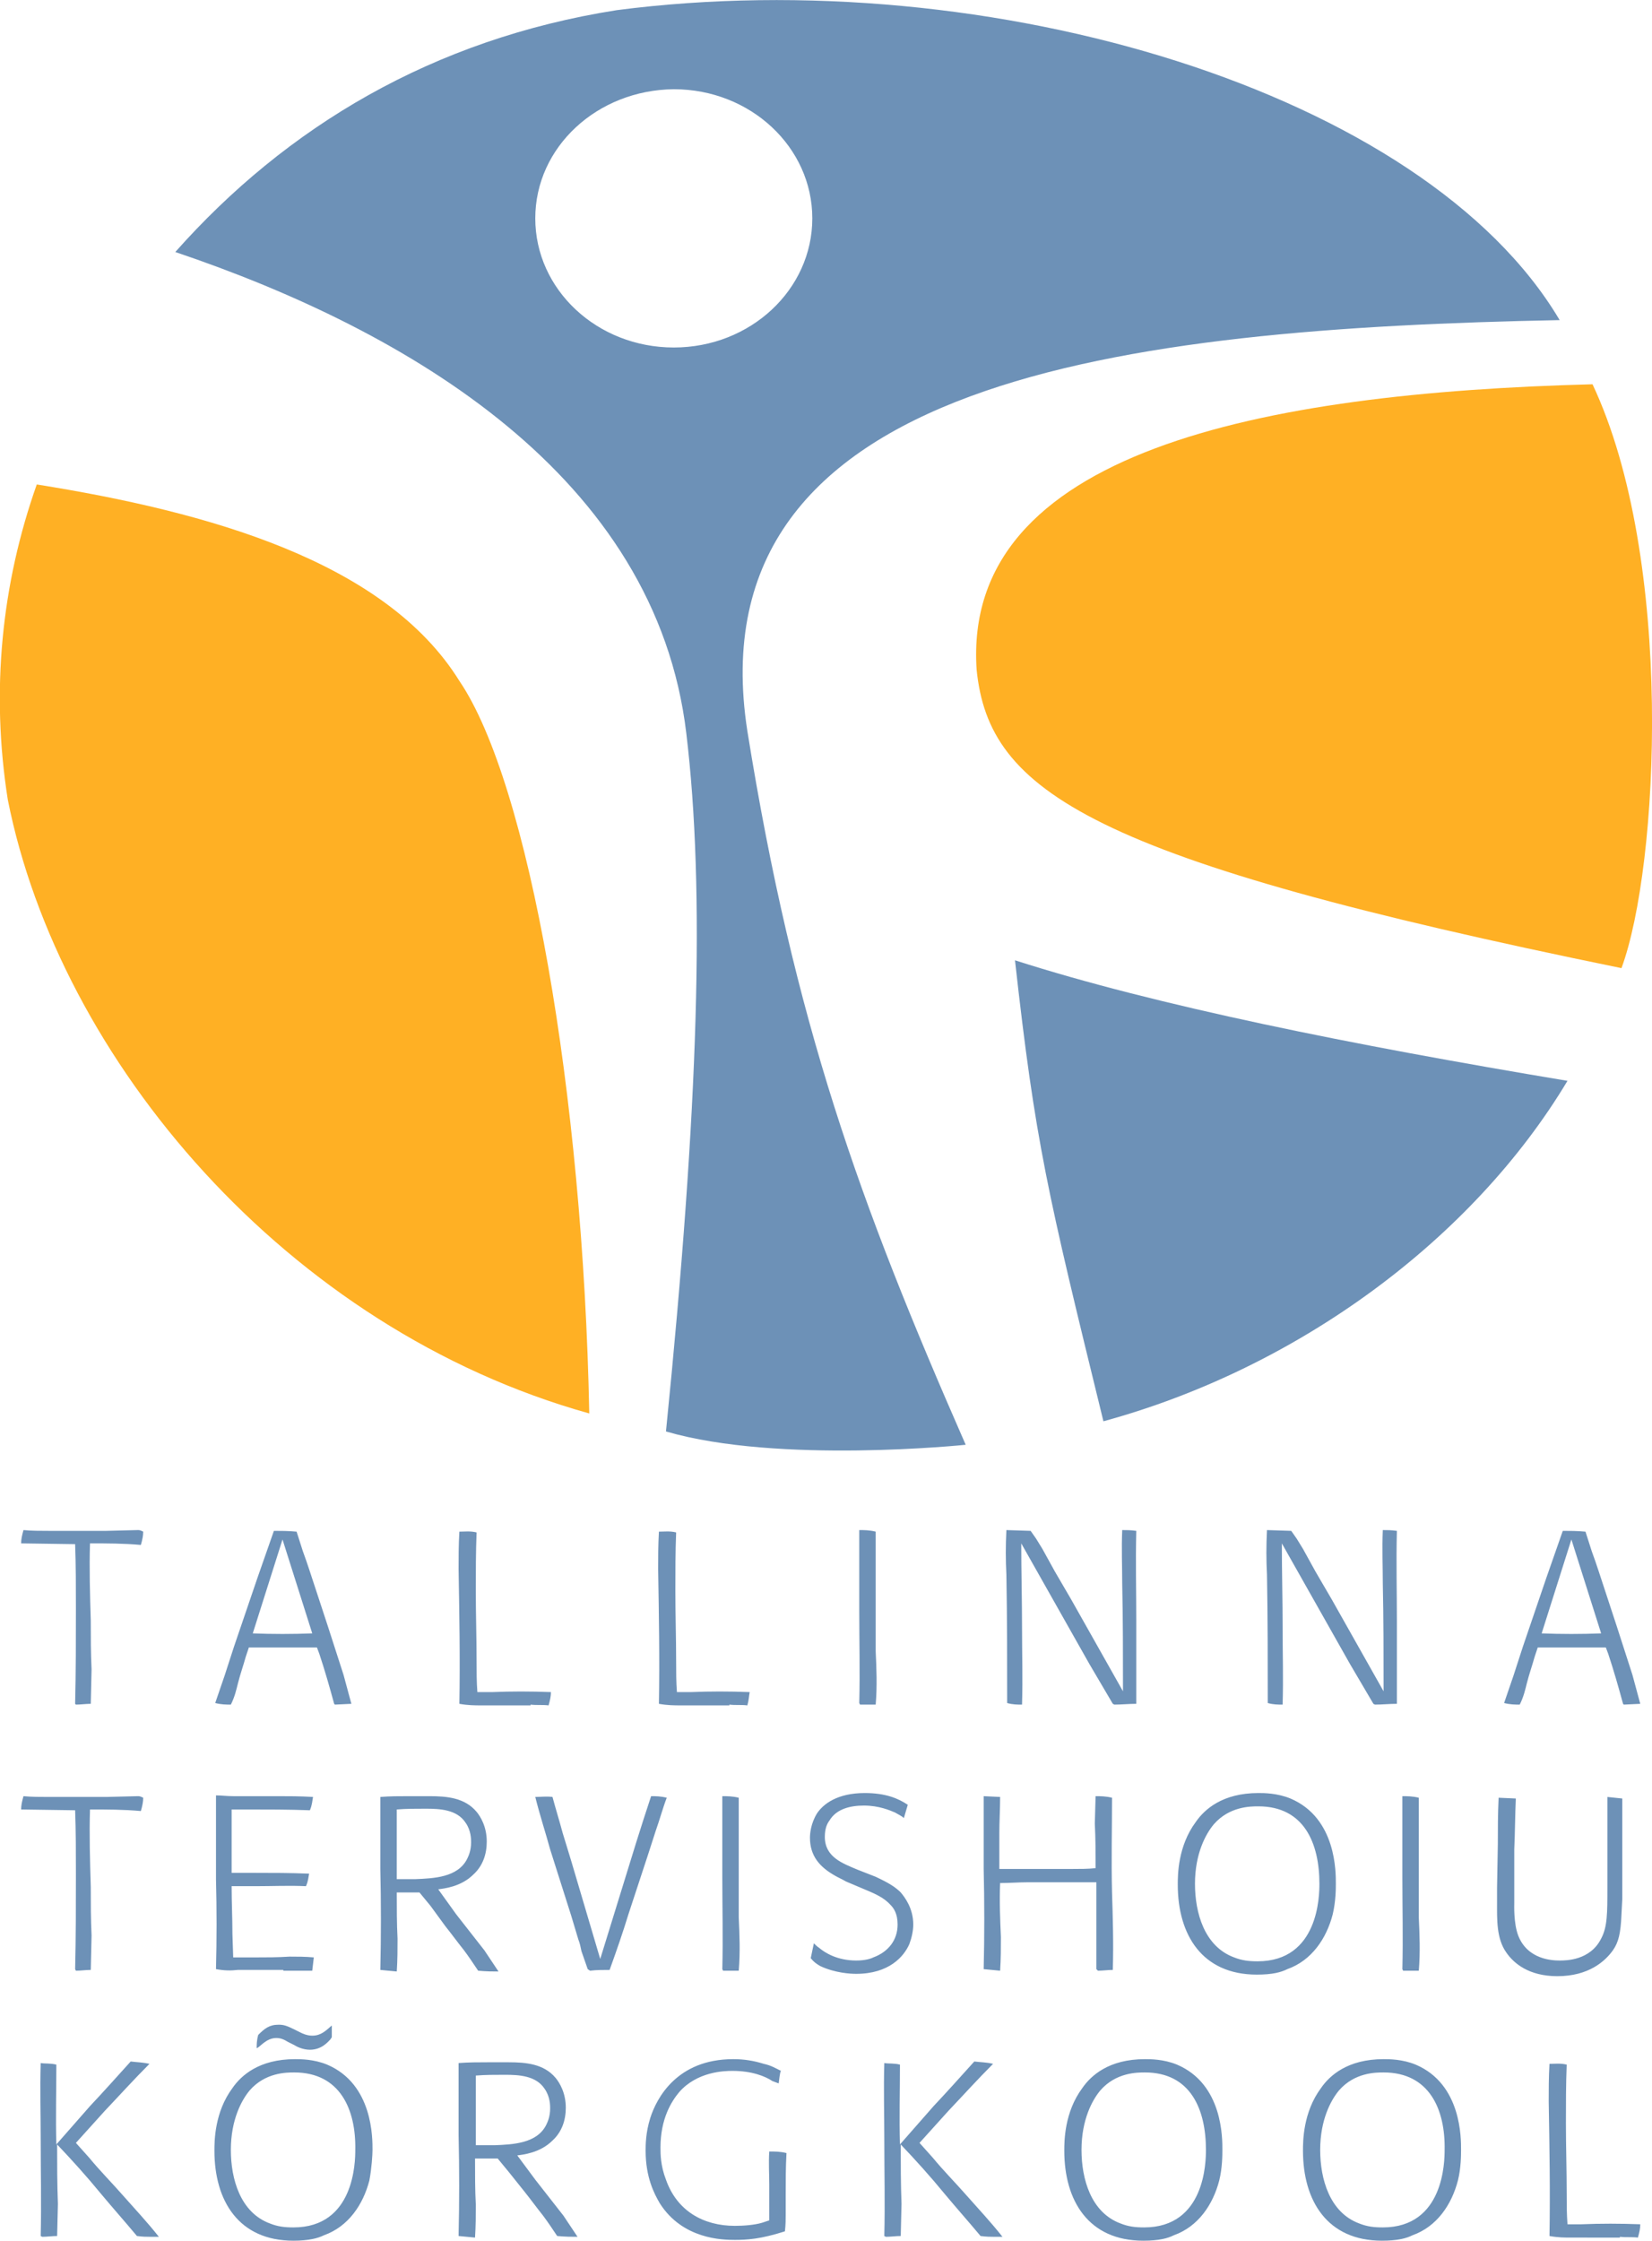
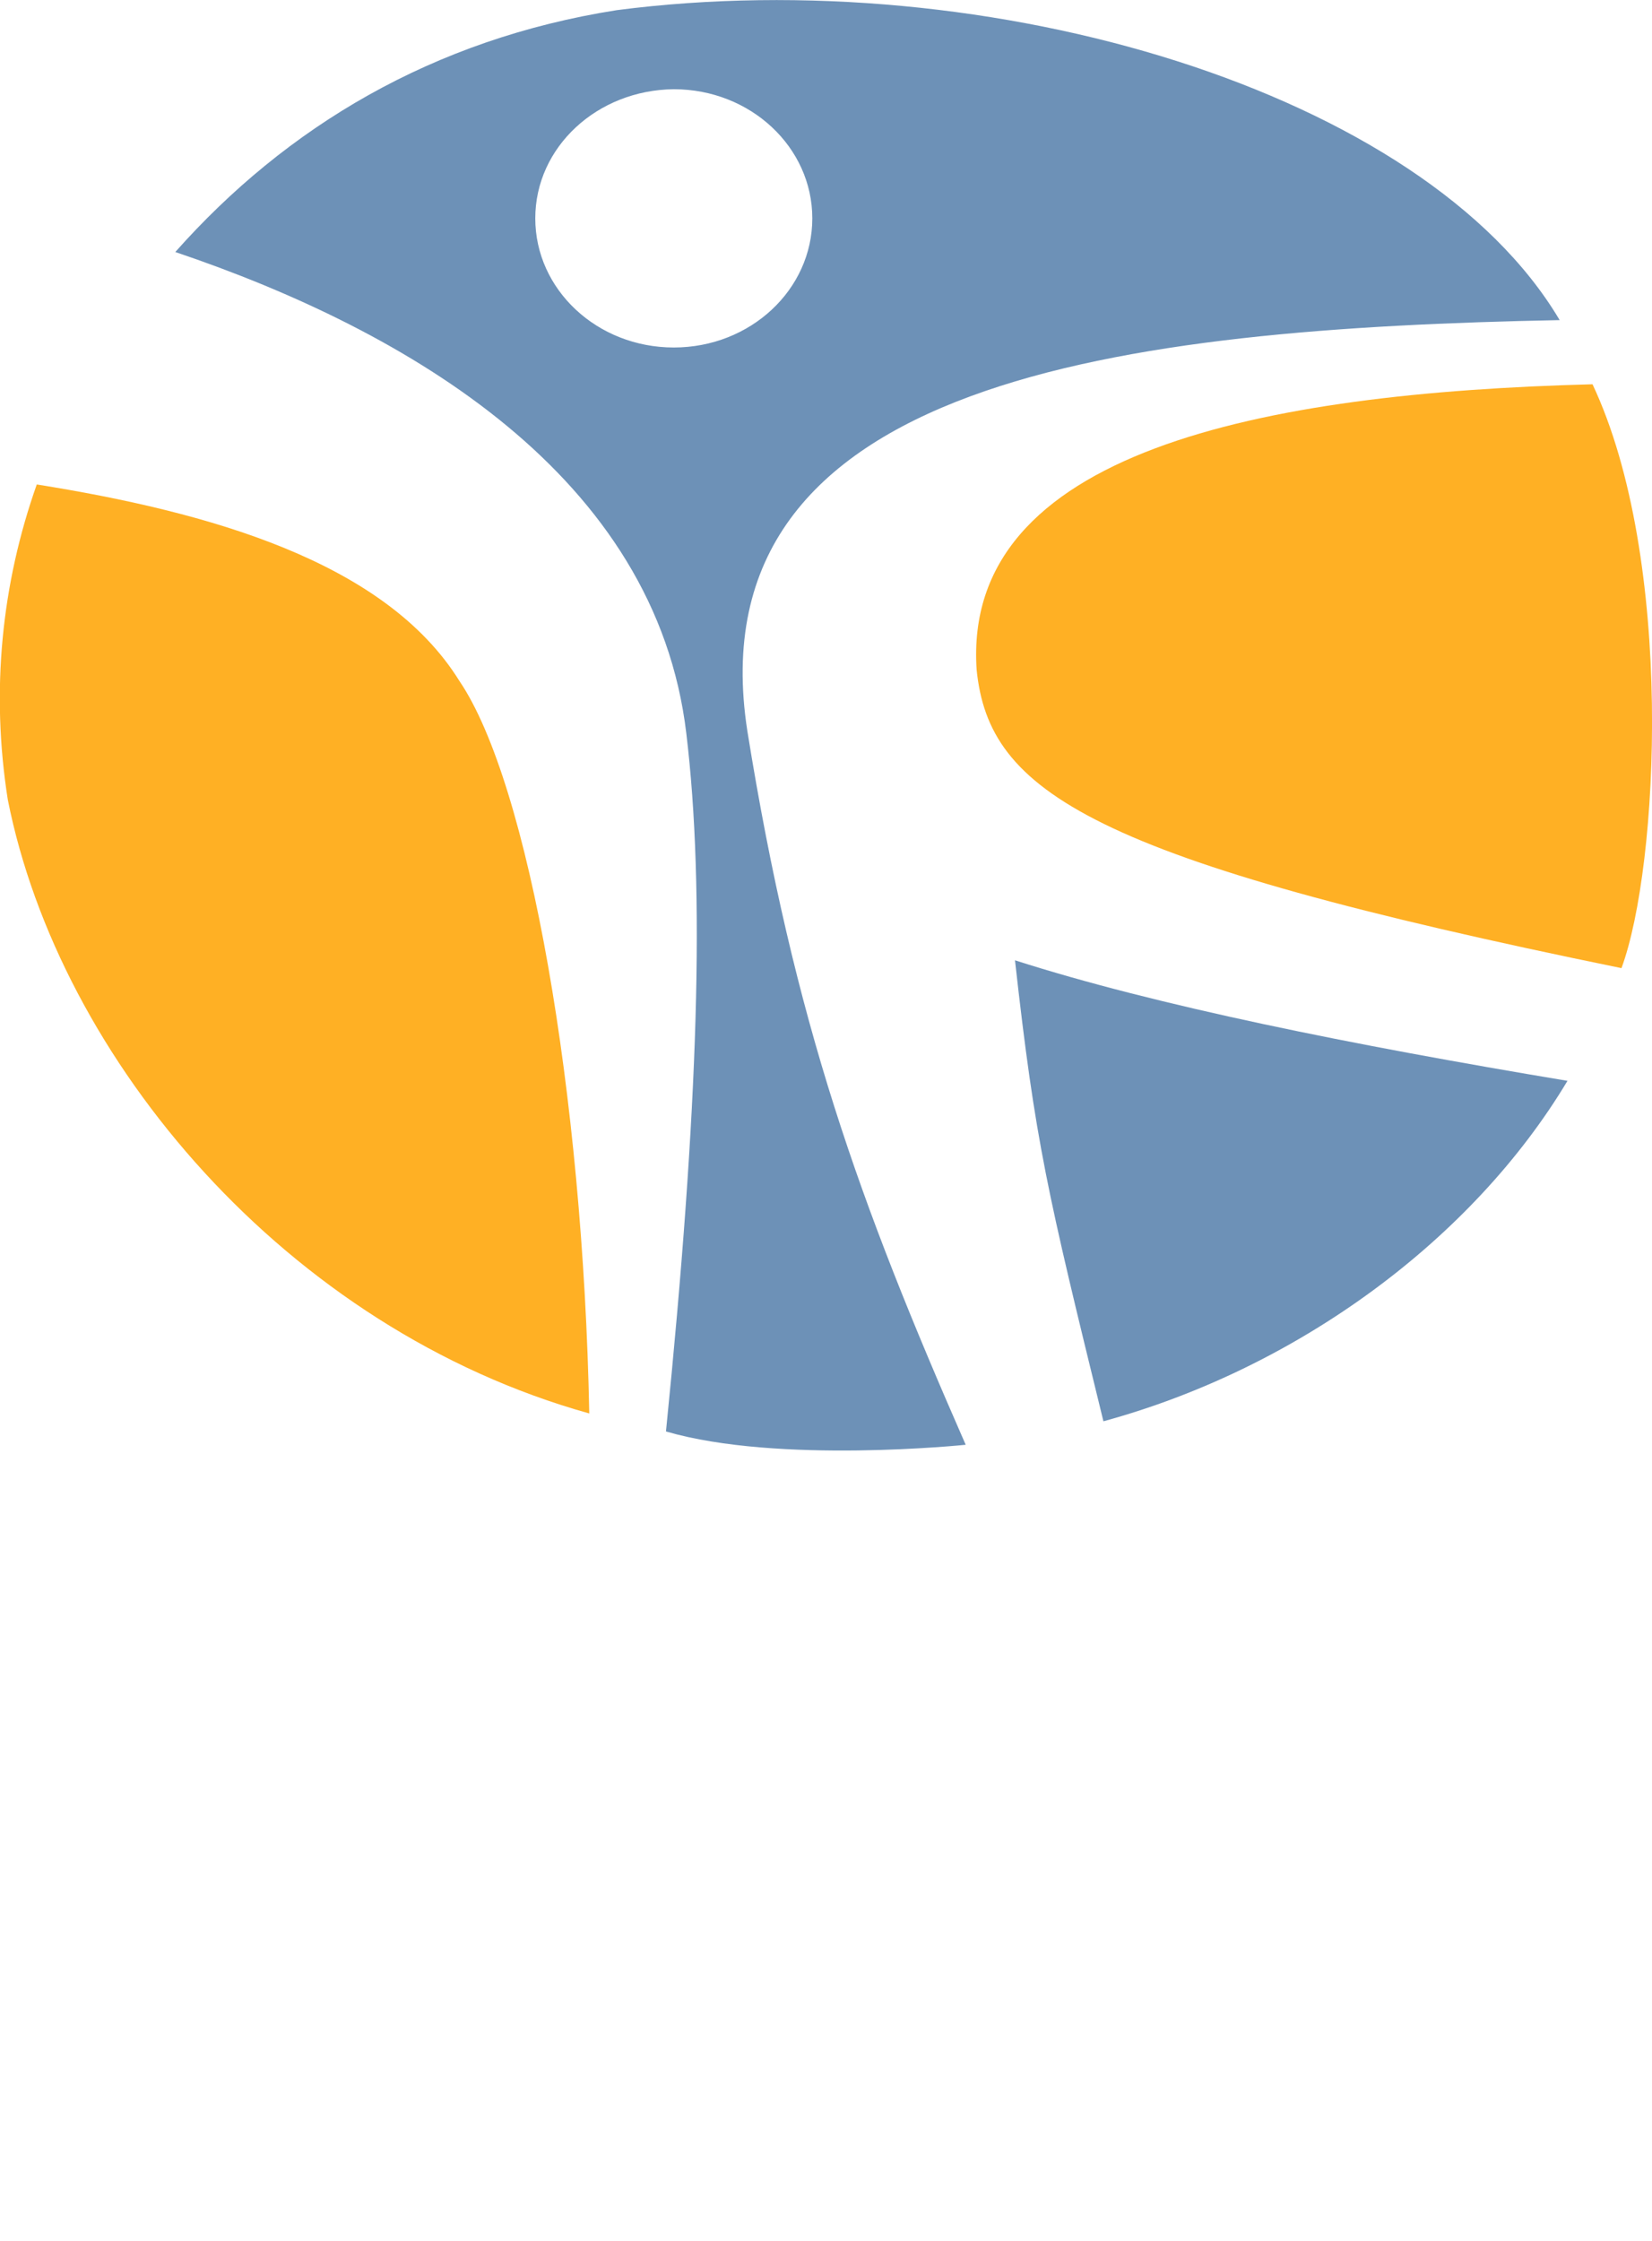
<svg xmlns="http://www.w3.org/2000/svg" version="1.1" id="Layer_1" x="0px" y="0px" viewBox="0 0 211.1 286.3" style="enable-background:new 0 0 211.1 286.3;" xml:space="preserve">
  <style type="text/css">
	.st0{fill-rule:evenodd;clip-rule:evenodd;fill:#FFB024;}
	.st1{fill-rule:evenodd;clip-rule:evenodd;fill:#6D91B7;}
</style>
  <g>
    <path class="st0" d="M1,102.2c-2.2-13.9-0.8-27.6,3.7-40.3c21.9,3.5,44.5,9.8,54,25.1c8.9,13.1,15.8,52.8,16.6,93.6   C36.6,169.8,7.6,135.4,1,102.2z" />
    <path class="st1" d="M200.3,138.1c-12.1,20.2-34.4,36.7-59.3,43.5c-7.2-29.4-8.7-35.6-11.3-58.9   C147.8,128.5,172.7,133.5,200.3,138.1z" />
    <path class="st0" d="M203.5,49.1c10.5,22.3,8.5,61.6,3.7,74.6c-68-13.9-80.8-22.5-82.4-38.1C122.9,57.7,161.2,50.2,203.5,49.1z" />
    <path class="st1" d="M68.4,27.9c0,9.1,7.9,16.5,17.7,16.5c9.8,0,17.7-7.4,17.7-16.5c0-9.1-7.9-16.5-17.7-16.5   C76.3,11.5,68.4,18.8,68.4,27.9z M22.4,32.2C36.6,16.2,55.3,5,78.8,1.3c47.7-6.2,103.2,10.4,120.5,39.6   C143.8,42,88.5,48.3,95.5,93.4c6,37.3,14.3,60.2,27.9,91.2c0,0-23.9,2.5-38.3-1.7c4.2-41.7,5-69.2,2.6-89.2   C83.8,60.9,52.3,42.3,22.4,32.2z" />
-     <path class="st1" d="M204.6,208.7c-2.5,0.1-5.1,0.1-7.6,0l3.8-12L204.6,208.7z M207.5,217.8l2.1-0.1l-1-3.7l-2-6.2l-2.3-7   c-0.3-0.9-0.6-1.8-0.9-2.6l-0.8-2.5c-1.1-0.1-2-0.1-2.9-0.1l-2.1,6l-3,8.8c-0.4,1.2-0.8,2.5-1.2,3.7c-0.4,1.2-0.8,2.3-1.2,3.5   c0.8,0.2,1.4,0.2,2,0.2c0.5-1,0.7-1.9,0.9-2.7c0.3-1.2,0.7-2.3,1-3.4l0.4-1.2h3.7c1.7,0,3.4,0,5,0l0.3,0.8c0.7,2.1,1.3,4.2,1.9,6.4   L207.5,217.8z M175.7,217.8c0.9,0,1.9-0.1,2.8-0.1c0-3.7,0-7.1,0-10.6c0-3.8-0.1-7.6,0-11.5c-0.7-0.1-1.3-0.1-1.8-0.1   c-0.1,2.4,0,4.6,0,6.8c0.1,4.6,0.1,9.2,0.1,13.8l-6.6-11.7c-0.7-1.2-1.4-2.4-2.1-3.6l-1.6-2.9l-0.8-1.3l-0.7-1l-3.1-0.1   c-0.1,2-0.1,3.8,0,5.7c0.1,5.5,0.1,10.9,0.1,16.4c0.7,0.2,1.3,0.2,1.9,0.2c0.1-3.4,0-6.5,0-9.7c0-3.7-0.1-7.3-0.1-10.9l8.7,15.4   c1,1.7,2,3.4,3,5.1L175.7,217.8z M142.4,217.8c0.9,0,1.9-0.1,2.8-0.1c0-3.7,0-7.1,0-10.6c0-3.8-0.1-7.6,0-11.5   c-0.7-0.1-1.3-0.1-1.8-0.1c-0.1,2.4,0,4.6,0,6.8c0.1,4.6,0.1,9.2,0.1,13.8l-6.6-11.7c-0.7-1.2-1.4-2.4-2.1-3.6l-1.6-2.9l-0.8-1.3   l-0.7-1l-3.1-0.1c-0.1,2-0.1,3.8,0,5.7c0.1,5.5,0.1,10.9,0.1,16.4c0.7,0.2,1.3,0.2,1.9,0.2c0.1-3.4,0-6.5,0-9.7   c0-3.7-0.1-7.3-0.1-10.9l8.7,15.4c1,1.7,2,3.4,3,5.1L142.4,217.8z M109.9,217.8c0.6,0,1.3,0,2,0c0.2-2.4,0.1-4.6,0-6.8l0-3.6   c0-3.9,0-7.8,0-11.7c-0.8-0.2-1.5-0.2-2.1-0.2c0,3.6,0,6.9,0,10.3c0,3.9,0.1,7.8,0,11.8L109.9,217.8z M93.2,217.8   c0.8,0.1,1.5,0,2.3,0.1c0.2-0.7,0.2-1.2,0.3-1.7c-2.6-0.1-5.1-0.1-7.5,0h-1.8c-0.1-1.3-0.1-2.6-0.1-3.9c0-3-0.1-6-0.1-9   c0-2.5,0-5,0.1-7.5c-0.8-0.2-1.5-0.1-2.2-0.1c-0.1,1.7-0.1,3.3-0.1,4.8c0.1,5.8,0.2,11.5,0.1,17.2c1.1,0.2,2,0.2,2.8,0.2H93.2z    M67.8,217.8c0.8,0.1,1.5,0,2.3,0.1c0.2-0.7,0.3-1.2,0.3-1.7c-2.6-0.1-5.1-0.1-7.5,0H61c-0.1-1.3-0.1-2.6-0.1-3.9c0-3-0.1-6-0.1-9   c0-2.5,0-5,0.1-7.5c-0.8-0.2-1.5-0.1-2.2-0.1c-0.1,1.7-0.1,3.3-0.1,4.8c0.1,5.8,0.2,11.5,0.1,17.2c1.1,0.2,2,0.2,2.8,0.2H67.8z    M39.9,208.7c-2.5,0.1-5.1,0.1-7.6,0l3.8-12L39.9,208.7z M42.8,217.8l2.1-0.1l-1-3.7l-2-6.2l-2.3-7c-0.3-0.9-0.6-1.8-0.9-2.6   l-0.8-2.5c-1.1-0.1-2-0.1-2.9-0.1l-2.1,6l-3,8.8c-0.4,1.2-0.8,2.5-1.2,3.7c-0.4,1.2-0.8,2.3-1.2,3.5c0.8,0.2,1.4,0.2,2,0.2   c0.5-1,0.7-1.9,0.9-2.7c0.3-1.2,0.7-2.3,1-3.4l0.4-1.2h3.7c1.7,0,3.4,0,5,0l0.3,0.8c0.7,2.1,1.3,4.2,1.9,6.4L42.8,217.8z    M9.7,217.8c0.6,0,1.3-0.1,1.9-0.1l0.1-4.4c-0.1-2.1-0.1-4.1-0.1-6.2c-0.1-3.3-0.2-6.7-0.1-9.9c2.2,0,4.3,0,6.5,0.2   c0.2-0.7,0.3-1.2,0.3-1.7c-0.4-0.2-0.5-0.2-0.7-0.2l-4,0.1H6.2c-1.1,0-2.2,0-3.2-0.1c-0.2,0.7-0.3,1.2-0.3,1.7l6.9,0.1   c0.1,2.7,0.1,5.4,0.1,8.2c0,4.1,0,8.1-0.1,12.2L9.7,217.8z M207.3,238.3l0-8.5l-1.9-0.2c0,3.9,0,7.7,0,11.5c0,3.4,0,5.1-0.8,6.6   c-1.4,2.8-4.5,2.8-5.3,2.8c-0.9,0-4.1-0.1-5.3-3.2c-0.6-1.6-0.5-3.9-0.5-4.2c0-2.3,0-4.6,0-6.8c0.1-2.2,0.1-4.4,0.2-6.5l-2.2-0.1   c-0.1,2.1-0.1,4-0.1,5.9l-0.1,5.6v1.9c0,2.1-0.1,4.6,1.2,6.4c0.9,1.3,2.8,3,6.5,3c4,0,6.1-1.9,7.1-3.3c0.7-1,1-2.1,1.1-4.6l0.1-1.9   V238.3z M179.3,251.8c0.6,0,1.3,0,2,0c0.2-2.4,0.1-4.6,0-6.8l0-3.6c0-3.9,0-7.8,0-11.7c-0.8-0.2-1.5-0.2-2.1-0.2   c0,3.6,0,6.9,0,10.3c0,3.9,0.1,7.8,0,11.8L179.3,251.8z M168.6,240.7c0,1.5-0.1,9.9-7.9,9.9c-1.1,0-2-0.1-3-0.5   c-3.8-1.4-5-5.7-5-9.4c0-3.9,1.4-6.4,2.4-7.6c2-2.3,4.7-2.3,5.7-2.3C166.7,230.8,168.6,235.6,168.6,240.7z M170.7,240.7   c0-1.4,0.1-8.4-5.8-10.9c-1.7-0.7-3.4-0.7-4.1-0.7c-4.6,0-6.9,2.1-8,3.7c-2.3,3.1-2.3,6.8-2.3,8c0,6.4,3.1,11.5,10.1,11.5   c2,0,3.1-0.3,3.9-0.7c3.1-1.1,5-3.9,5.8-7C170.7,242.9,170.7,241.3,170.7,240.7z M140.3,251.8c0.6,0,1.3-0.1,1.9-0.1   c0.1-3.5,0-6.7-0.1-9.9c-0.1-4.1,0-8.1,0-12.1c-0.8-0.2-1.5-0.2-2.1-0.2l-0.1,3.5c0.1,1.9,0.1,3.8,0.1,5.7c-1,0.1-2,0.1-3,0.1   c-1.3,0-2.5,0-3.8,0l-5.5,0c0-1.5,0-3.1,0-4.6c0-1.5,0.1-3,0.1-4.6l-2.1-0.1c0,3.2,0,6.2,0,9.3c0.1,4.2,0.1,8.6,0,12.8l2.1,0.2   c0.1-1.5,0.1-2.9,0.1-4.3c-0.1-2.3-0.2-4.6-0.1-6.9c1.2,0,2.4-0.1,3.6-0.1c2.9,0,5.8,0,8.7,0c0,1.6,0,3.3,0,4.9c0,2.1,0,4.1,0,6.2   L140.3,251.8z M110.7,241.5c1.2,0.5,2.3,1,3.1,1.9c0.4,0.4,0.9,1.1,0.9,2.5c0,2-1.2,3.5-3.1,4.2c-0.4,0.2-1.1,0.4-2.2,0.4   c-2.4,0-4-1-4.7-1.6c-0.3-0.2-0.5-0.4-0.7-0.6l-0.4,1.9c0.4,0.5,0.7,0.7,1.2,1c1.9,0.9,3.9,1,4.6,1c4.2,0,6.1-2.2,6.8-3.8   c0.3-0.8,0.5-1.7,0.5-2.5c0-2.1-1.1-3.5-1.6-4.1c-0.7-0.7-1.5-1.2-3.2-2l-2.3-0.9c-1.9-0.8-4.2-1.6-4.2-4.2c0-1.1,0.3-1.7,0.6-2.1   c0.9-1.5,2.7-1.9,4.4-1.9c1.9,0,3.3,0.6,4,0.9c0.3,0.2,0.8,0.4,1.1,0.7l0.5-1.7c-1.2-0.8-2.8-1.5-5.5-1.5c-3.5,0-5.3,1.4-6.1,2.6   c-0.8,1.3-0.9,2.6-0.9,3.1c0,2.3,1.2,3.7,3.1,4.8c0.5,0.3,1,0.5,1.5,0.8L110.7,241.5z M92.4,251.8c0.6,0,1.3,0,2,0   c0.2-2.4,0.1-4.6,0-6.8l0-3.6c0-3.9,0-7.8,0-11.7c-0.8-0.2-1.5-0.2-2.1-0.2c0,3.6,0,6.9,0,10.3c0,3.9,0.1,7.8,0,11.8L92.4,251.8z    M75.4,251.8c0.8-0.1,1.7-0.1,2.5-0.1c0.9-2.5,1.7-4.8,2.4-7.1l2.5-7.6l1-3.1c0.5-1.4,0.9-2.9,1.4-4.2c-0.8-0.2-1.4-0.2-2-0.2   c-0.7,2.1-1.3,4-1.9,5.9l-4.6,14.9L73,237.8l-1.1-3.6c-0.4-1.5-0.9-3.1-1.3-4.6c-0.8-0.1-1.5,0-2.2,0c0.6,2.4,1.3,4.5,1.9,6.7   l2.7,8.5l0.9,3c0.2,0.5,0.3,1,0.4,1.5l0.8,2.3L75.4,251.8z M50.7,236.7c0-1.8,0-3.6,0-5.5c1.2-0.1,2.4-0.1,3.7-0.1   c1.8,0,4,0.1,5.1,1.8c0.7,1,0.7,2.1,0.7,2.5c0,1-0.3,1.7-0.5,2.1c-1.2,2.4-4.3,2.5-6.6,2.6c-0.8,0-1.6,0-2.4,0V236.7z M56,241.4   c0.7-0.1,2.9-0.3,4.5-1.9c1.2-1.1,1.7-2.6,1.7-4.2c0-1.9-0.8-3.2-1.3-3.8c-1.5-1.8-3.8-2-6-2l-1.8,0l-0.9,0c-1.2,0-2.4,0-3.6,0.1   c0,3.1,0,6.2,0,9.2c0.1,4.3,0.1,8.6,0,12.9l2.1,0.2c0.1-1.5,0.1-2.9,0.1-4.2c-0.1-1.9-0.1-3.9-0.1-5.9l2.9,0   c0.5,0.6,0.9,1.1,1.4,1.7l1.9,2.6c0.8,1,1.6,2.1,2.4,3.1c0.6,0.8,1.2,1.7,1.8,2.6c1.1,0.1,1.8,0.1,2.6,0.1l-1.8-2.7l-3.6-4.6   L56,241.4z M36.2,251.8c1.2,0,2.5,0,3.7,0l0.2-1.7C39,250,38,250,37,250c-1.5,0.1-3,0.1-4.4,0.1h-2.8l-0.1-3c0-2-0.1-4-0.1-6.1h3   c2.2,0,4.4-0.1,6.5,0c0.3-0.7,0.3-1.1,0.4-1.6c-2.4-0.1-4.6-0.1-6.8-0.1h-3.1l0-3.2l0-4.9l1.8,0c2.8,0,5.5,0,8.2,0.1   c0.3-0.7,0.3-1.2,0.4-1.7c-1.7-0.1-3.1-0.1-4.6-0.1h-5.6c-0.8,0-1.5-0.1-2.2-0.1c0,3.6,0,7.2,0,10.7c0.1,3.8,0.1,7.7,0,11.5   c1.1,0.2,1.9,0.2,2.8,0.1H36.2z M9.7,251.8c0.6,0,1.3-0.1,1.9-0.1l0.1-4.4c-0.1-2.1-0.1-4.1-0.1-6.2c-0.1-3.3-0.2-6.7-0.1-9.9   c2.2,0,4.3,0,6.5,0.2c0.2-0.7,0.3-1.2,0.3-1.7c-0.4-0.2-0.5-0.2-0.7-0.2l-4,0.1H6.2c-1.1,0-2.2,0-3.2-0.1c-0.2,0.7-0.3,1.2-0.3,1.7   l6.9,0.1c0.1,2.7,0.1,5.4,0.1,8.1c0,4.1,0,8.1-0.1,12.2L9.7,251.8z M207,285.8c0.8,0.1,1.5,0,2.3,0.1c0.2-0.7,0.3-1.2,0.3-1.7   c-2.6-0.1-5.1-0.1-7.5,0h-1.8c-0.1-1.3-0.1-2.6-0.1-3.9c0-3-0.1-6-0.1-9c0-2.5,0-5,0.1-7.5c-0.8-0.2-1.5-0.1-2.2-0.1   c-0.1,1.7-0.1,3.3-0.1,4.8c0.1,5.8,0.2,11.5,0.1,17.2c1.1,0.2,1.9,0.2,2.8,0.2H207z M184.6,274.7c0,1.5-0.1,9.9-7.9,9.9   c-1.1,0-2-0.1-3-0.5c-3.8-1.4-5-5.7-5-9.4c0-3.9,1.4-6.4,2.4-7.6c2-2.3,4.7-2.3,5.7-2.3C182.7,264.8,184.7,269.6,184.6,274.7z    M186.7,274.7c0-1.4,0.1-8.4-5.8-10.9c-1.7-0.7-3.4-0.7-4.1-0.7c-4.6,0-6.9,2.1-8,3.7c-2.3,3.1-2.3,6.8-2.3,8   c0,6.4,3.1,11.5,10.1,11.5c2,0,3.1-0.3,3.9-0.7c3.1-1.1,5-3.9,5.8-7C186.7,277,186.7,275.3,186.7,274.7z M154.1,274.7   c0,1.5-0.1,9.9-7.9,9.9c-1.1,0-2-0.1-3-0.5c-3.8-1.4-5-5.7-5-9.4c0-3.9,1.4-6.4,2.4-7.6c2-2.3,4.7-2.3,5.7-2.3   C152.2,264.8,154.1,269.6,154.1,274.7z M156.2,274.7c0-1.4,0.1-8.4-5.8-10.9c-1.7-0.7-3.4-0.7-4.1-0.7c-4.6,0-6.9,2.1-8,3.7   c-2.3,3.1-2.3,6.8-2.3,8c0,6.4,3.1,11.5,10.1,11.5c2,0,3.1-0.3,3.9-0.7c3.1-1.1,5-3.9,5.8-7C156.2,277,156.2,275.3,156.2,274.7z    M113.2,285.8c0.6,0,1.3-0.1,1.9-0.1l0.1-4.1c-0.1-2.6-0.1-5.1-0.1-7.6c1.9,2,3.8,4.1,5.6,6.3c1.5,1.8,3.1,3.6,4.6,5.4   c0.8,0.1,1.2,0.1,1.7,0.1h1.1c-1.5-1.9-3.1-3.6-4.6-5.3c-1.4-1.6-2.9-3.1-4.3-4.8l-1.7-1.9l3.7-4.1c1.9-2,3.7-4,5.7-6   c-0.8-0.2-1.6-0.2-2.4-0.3c-1.9,2.1-3.5,3.9-5.2,5.7L115,274c-0.1-3.4,0-6.8,0-10.2c-0.8-0.2-1.4-0.1-2-0.2c-0.1,3.4,0,6.5,0,9.7   c0,4.1,0.1,8.2,0,12.4L113.2,285.8z M99.8,264.6c-0.8-0.4-1.3-0.7-2.2-0.9c-1.3-0.4-2.5-0.6-3.9-0.6c-7.2,0-9.8,5-10.6,7.5   c-0.6,1.9-0.6,3.5-0.6,4.2c0,3.4,1.1,5.5,1.8,6.7c2.9,4.6,8,4.7,9.6,4.7c1.5,0,3.3-0.1,6.4-1.1c0.1-0.9,0.1-1.5,0.1-2.1   c0-0.9,0-1.7,0-2.6c0-1.8,0-3.5,0.1-5.3c-0.8-0.2-1.5-0.2-2.2-0.2c-0.1,1.5,0,2.9,0,4.2v4.6l-0.9,0.3c-1,0.3-2.4,0.4-3.5,0.4   c-4,0-7.4-1.9-8.8-5.9c-0.7-1.8-0.7-3.3-0.7-4.1c0-3.7,1.4-5.9,2.4-7.1c2.3-2.6,5.7-2.7,6.8-2.7c2.5,0,4.2,0.7,5.1,1.3l0.8,0.3   c0.1-0.6,0.1-1.1,0.3-1.7L99.8,264.6z M60.8,270.7c0-1.8,0-3.7,0-5.5c1.2-0.1,2.4-0.1,3.7-0.1c1.8,0,4,0.1,5.1,1.8   c0.7,1,0.7,2.1,0.7,2.5c0,1-0.3,1.7-0.5,2.1c-1.2,2.4-4.3,2.5-6.6,2.6c-0.8,0-1.6,0-2.4,0V270.7z M66.1,275.4   c0.7-0.1,2.9-0.3,4.5-1.9c1.2-1.1,1.7-2.6,1.7-4.2c0-1.9-0.8-3.2-1.3-3.8c-1.5-1.8-3.8-2-6-2l-1.8,0l-0.9,0c-1.2,0-2.4,0-3.7,0.1   c0,3.1,0,6.2,0,9.2c0.1,4.3,0.1,8.6,0,12.9l2.1,0.2c0.1-1.5,0.1-2.9,0.1-4.2c-0.1-1.9-0.1-3.9-0.1-5.9l2.9,0   c0.5,0.6,0.9,1.1,1.4,1.7L67,280c0.8,1,1.6,2.1,2.4,3.1c0.6,0.8,1.2,1.7,1.8,2.6c1.1,0.1,1.8,0.1,2.6,0.1l-1.8-2.7l-3.6-4.6   L66.1,275.4z M42.4,260.3c0-0.5,0-1,0-1.5c-0.8,0.7-1.4,1.3-2.5,1.3c-0.7,0-1.3-0.3-1.5-0.4l-0.8-0.4c-1-0.5-1.4-0.6-2-0.6   c-1.2,0-1.8,0.5-2.6,1.3c-0.2,0.7-0.2,1.2-0.2,1.7c0.4-0.1,1.2-1.3,2.5-1.3c0.6,0,1,0.2,1.5,0.5l0.8,0.4c0.3,0.2,1.1,0.6,2,0.6   c1.5,0,2.3-1,2.6-1.3L42.4,260.3z M45.4,274.7c0,1.5-0.1,9.9-7.9,9.9c-1.1,0-2-0.1-3-0.5c-3.8-1.4-5-5.7-5-9.4   c0-3.9,1.4-6.4,2.4-7.6c2-2.3,4.7-2.3,5.7-2.3C43.5,264.8,45.5,269.6,45.4,274.7z M47.6,274.7c0-1.4,0.1-8.4-5.8-10.9   c-1.7-0.7-3.4-0.7-4.1-0.7c-4.6,0-6.9,2.1-8,3.7c-2.3,3.1-2.3,6.8-2.3,8c0,6.4,3.1,11.5,10.1,11.5c1.9,0,3.1-0.3,3.9-0.7   c3.1-1.1,5-3.9,5.8-7C47.5,277,47.6,275.3,47.6,274.7z M5.4,285.8c0.6,0,1.3-0.1,1.9-0.1l0.1-4.1c-0.1-2.6-0.1-5.1-0.1-7.6   c1.9,2,3.8,4.1,5.6,6.3c1.5,1.8,3.1,3.6,4.6,5.4c0.8,0.1,1.2,0.1,1.7,0.1h1.1c-1.5-1.9-3.1-3.6-4.6-5.3c-1.4-1.6-2.9-3.1-4.3-4.8   l-1.7-1.9l3.7-4.1c1.9-2,3.7-4,5.7-6c-0.9-0.2-1.6-0.2-2.4-0.3c-1.9,2.1-3.5,3.9-5.2,5.7L7.2,274c-0.1-3.4,0-6.8,0-10.2   c-0.8-0.2-1.4-0.1-2-0.2c-0.1,3.4,0,6.5,0,9.7c0,4.1,0.1,8.2,0,12.4L5.4,285.8z" />
  </g>
</svg>